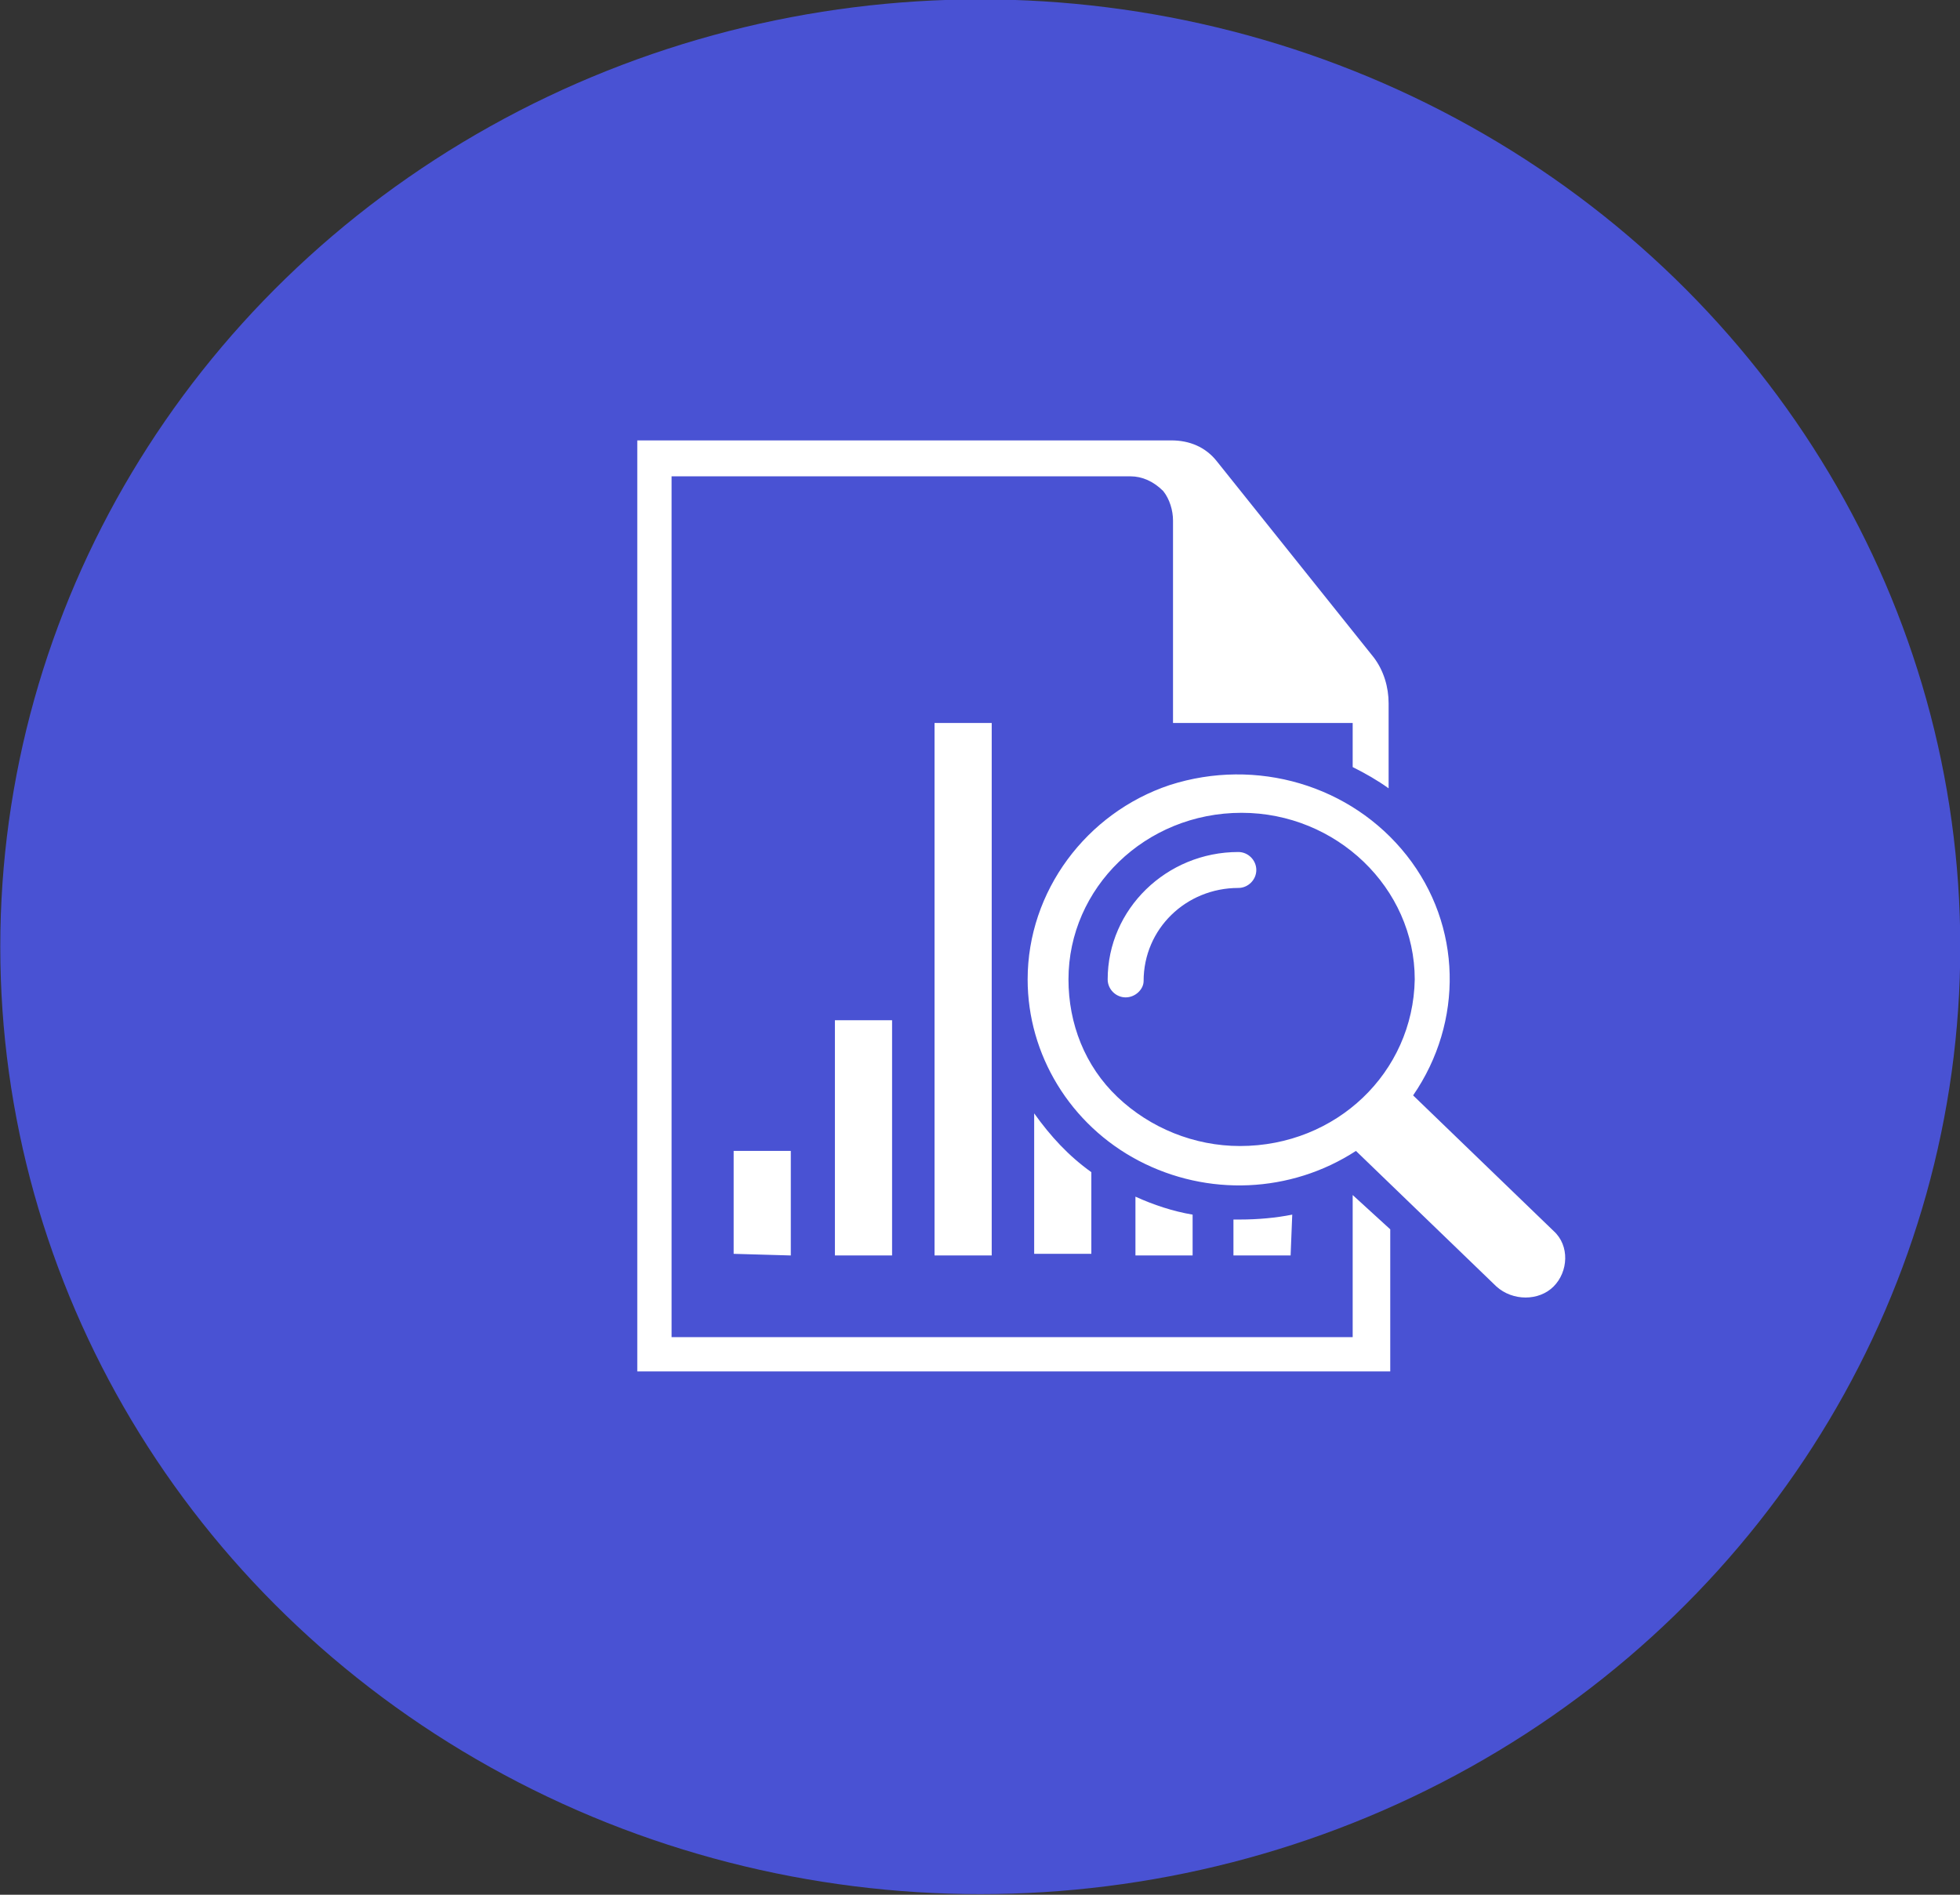
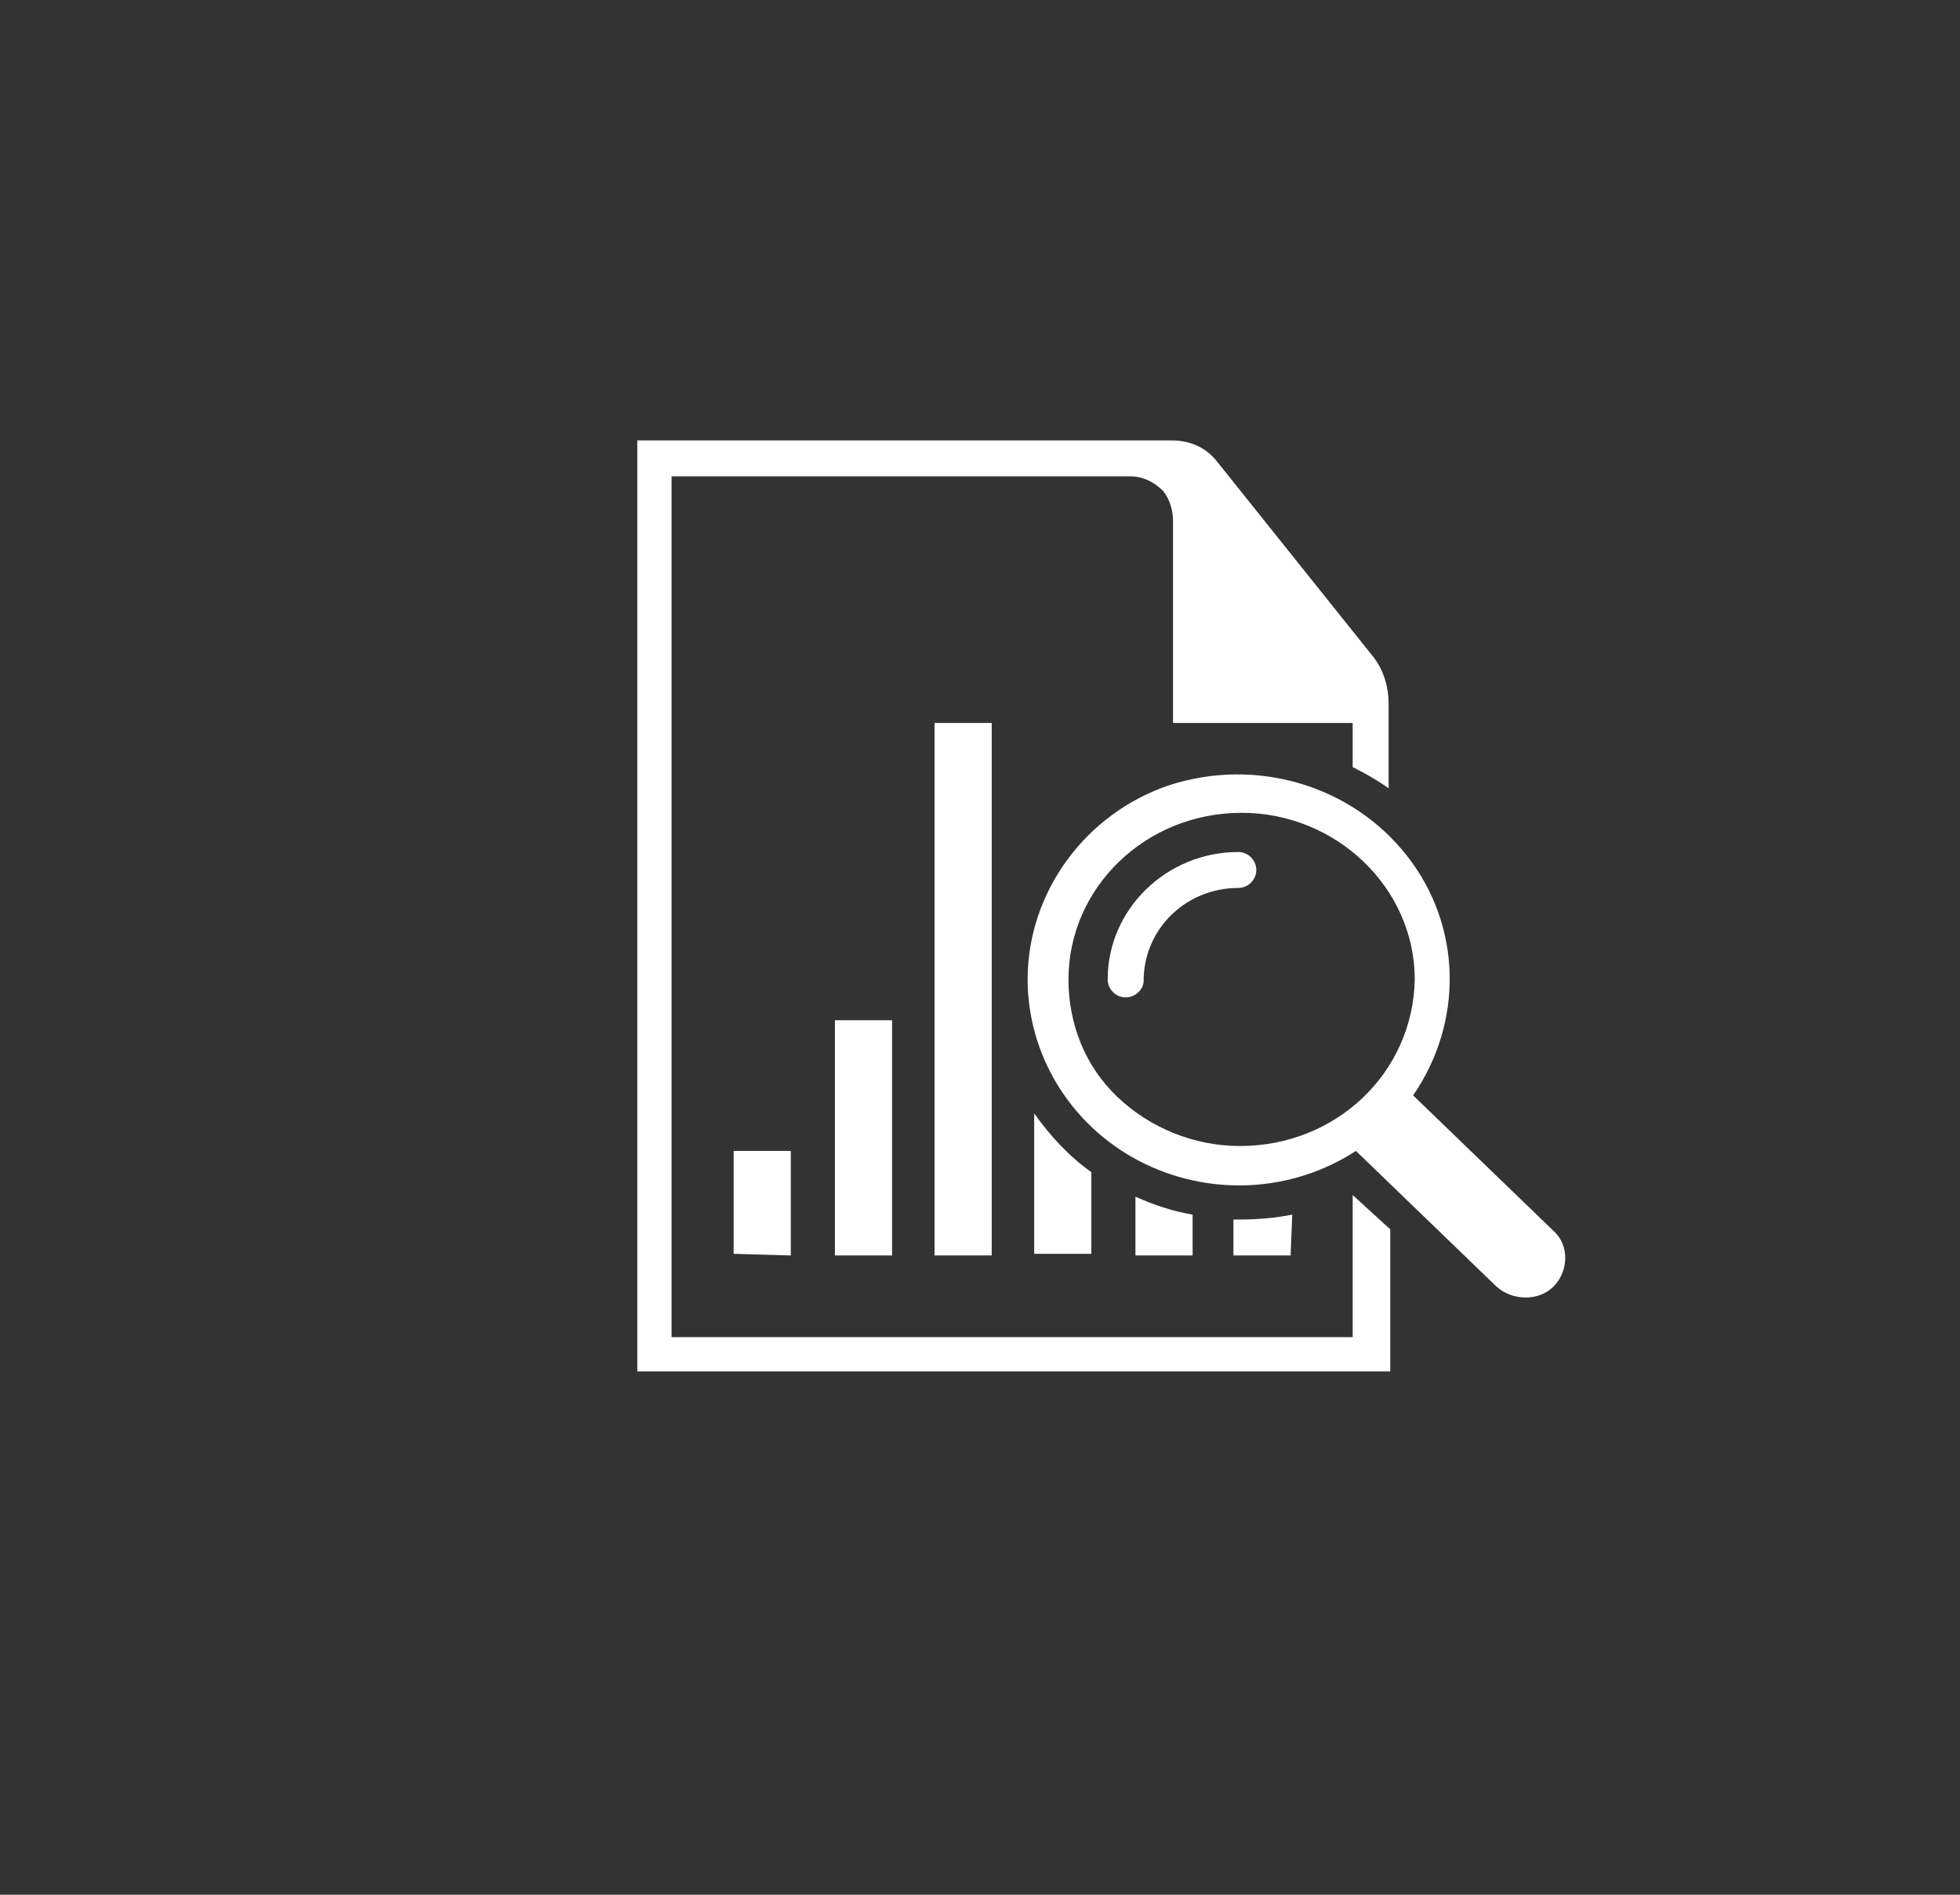
<svg xmlns="http://www.w3.org/2000/svg" id="Warstwa_1" x="0px" y="0px" viewBox="0 0 120 116" style="enable-background:new 0 0 120 116;" xml:space="preserve">
  <rect x="0" y="0" width="120" height="116" fill="#333333" stroke="none" />
  <style type="text/css">
	.st0{fill:#4952D3;}
	.st1{fill:#FFFFFF;}
</style>
  <g id="Page-1">
    <g transform="translate(52.917, 13.162)">
-       <ellipse id="Ellipse_107" class="st0" cx="7.1" cy="44.8" rx="60" ry="58" />
      <path id="Path_2743" class="st1" d="M20.1,63.7h-3.5v-3.6c1.1,0.5,2.3,0.9,3.5,1.1V63.7z M26.2,61.2c-1,0.2-2.1,0.3-3.2,0.3    c-0.1,0-0.2,0-0.4,0v2.2h3.5L26.2,61.2z M13.9,58.6c-1.4-1-2.5-2.2-3.5-3.6v8.6h3.5V58.6z M29.9,60v8.7h-41.7V16h28.1    c0.7,0,1.4,0.3,2,0.9c0.4,0.5,0.6,1.2,0.6,1.8v12.4h11v2.7c0.8,0.4,1.5,0.8,2.2,1.3v-5.2c0-1-0.3-2-0.9-2.8l-9.6-12    c-0.7-0.9-1.7-1.3-2.8-1.3h-32.7v57h46.1v-8.7L29.9,60z M-4.5,63.7v-6.4H-8v6.3L-4.5,63.7z M7.8,63.7V31.1H4.3v32.6L7.8,63.7z     M1.7,63.7V49.3h-3.5v14.4L1.7,63.7z M10,46.8c0,4.6,2.6,8.9,6.8,11.1c4.2,2.2,9.3,2,13.3-0.6l8.6,8.3c1,0.9,2.6,0.9,3.5,0    s1-2.5,0-3.4l-8.6-8.3c3.1-4.5,3-10.4-0.4-14.7c-3.4-4.3-9.2-6-14.5-4.3C13.6,36.6,10,41.4,10,46.8L10,46.8z M12.5,46.8    c0-5.6,4.7-10.2,10.6-10.2c5.8,0,10.6,4.6,10.6,10.2C33.6,52.5,28.9,57,23,57c-2.8,0-5.5-1.1-7.5-3S12.5,49.5,12.5,46.8L12.5,46.8    z M16,47.9c-0.6,0-1.1-0.5-1.1-1.1c0-4.3,3.6-7.8,8-7.8c0.6,0,1.1,0.5,1.1,1.1s-0.5,1.1-1.1,1.1c-3.2,0-5.8,2.5-5.8,5.7    C17.1,47.4,16.6,47.9,16,47.9L16,47.9L16,47.9z" />
    </g>
  </g>
</svg>